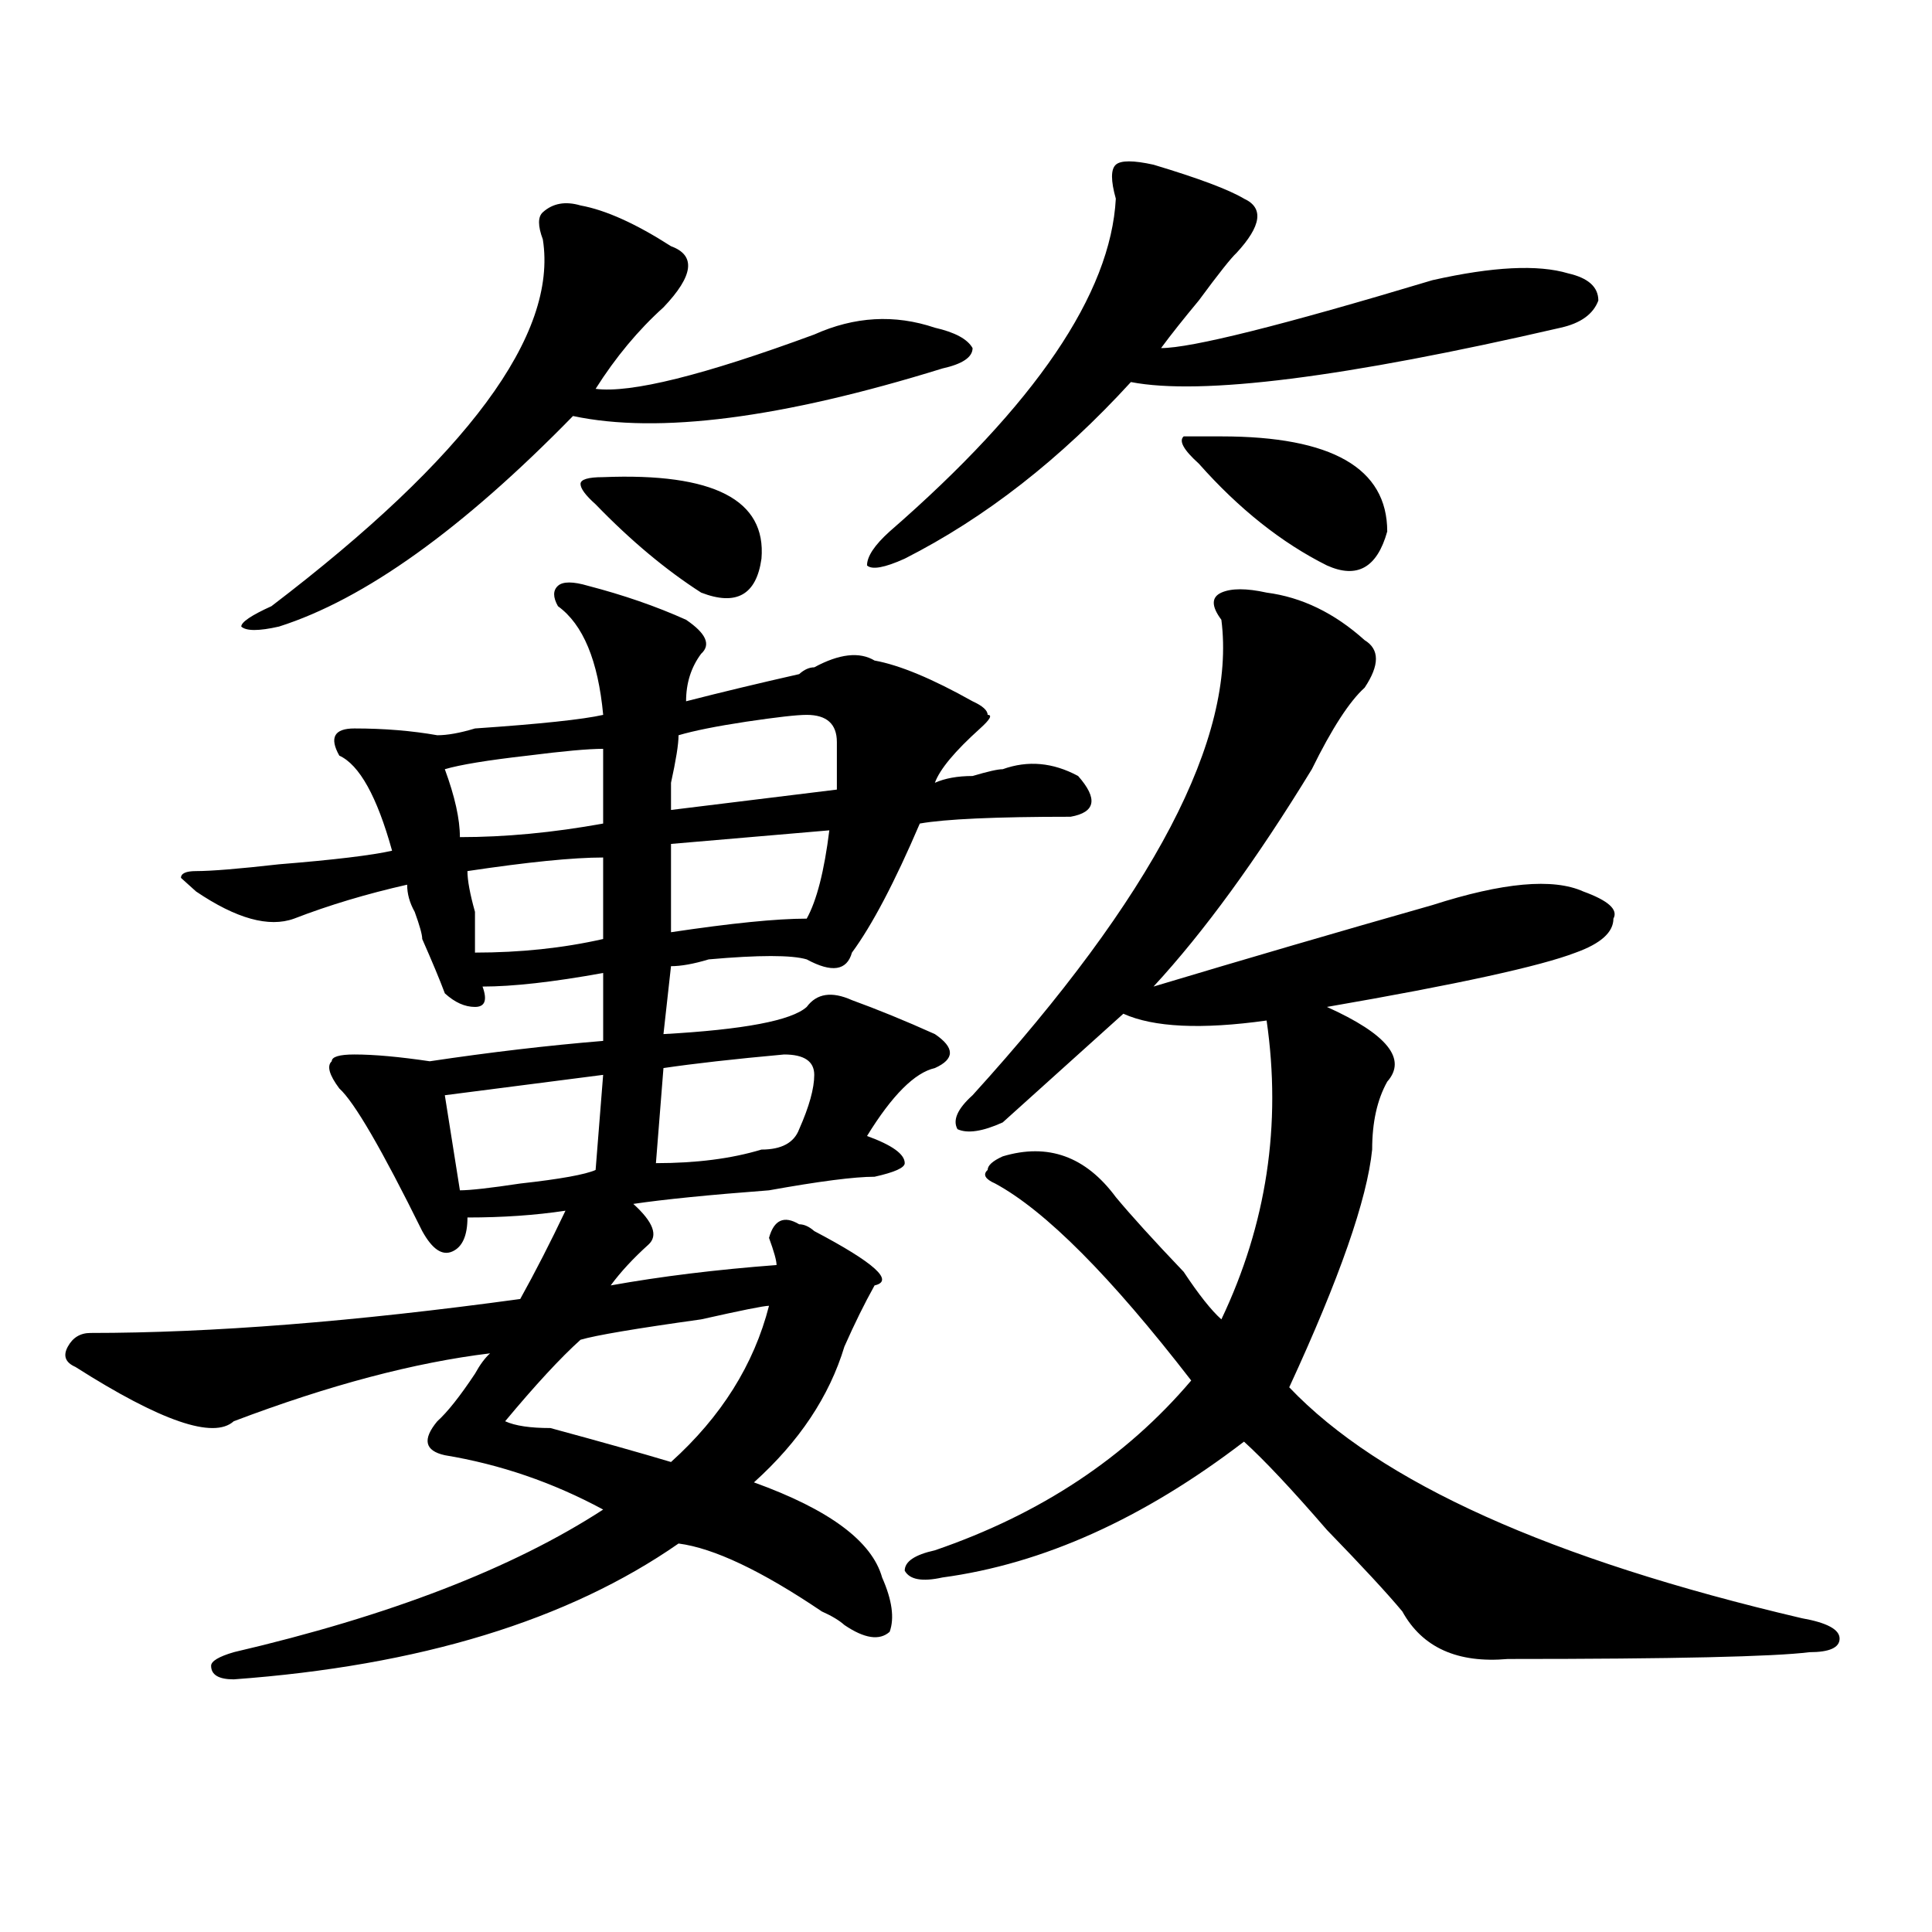
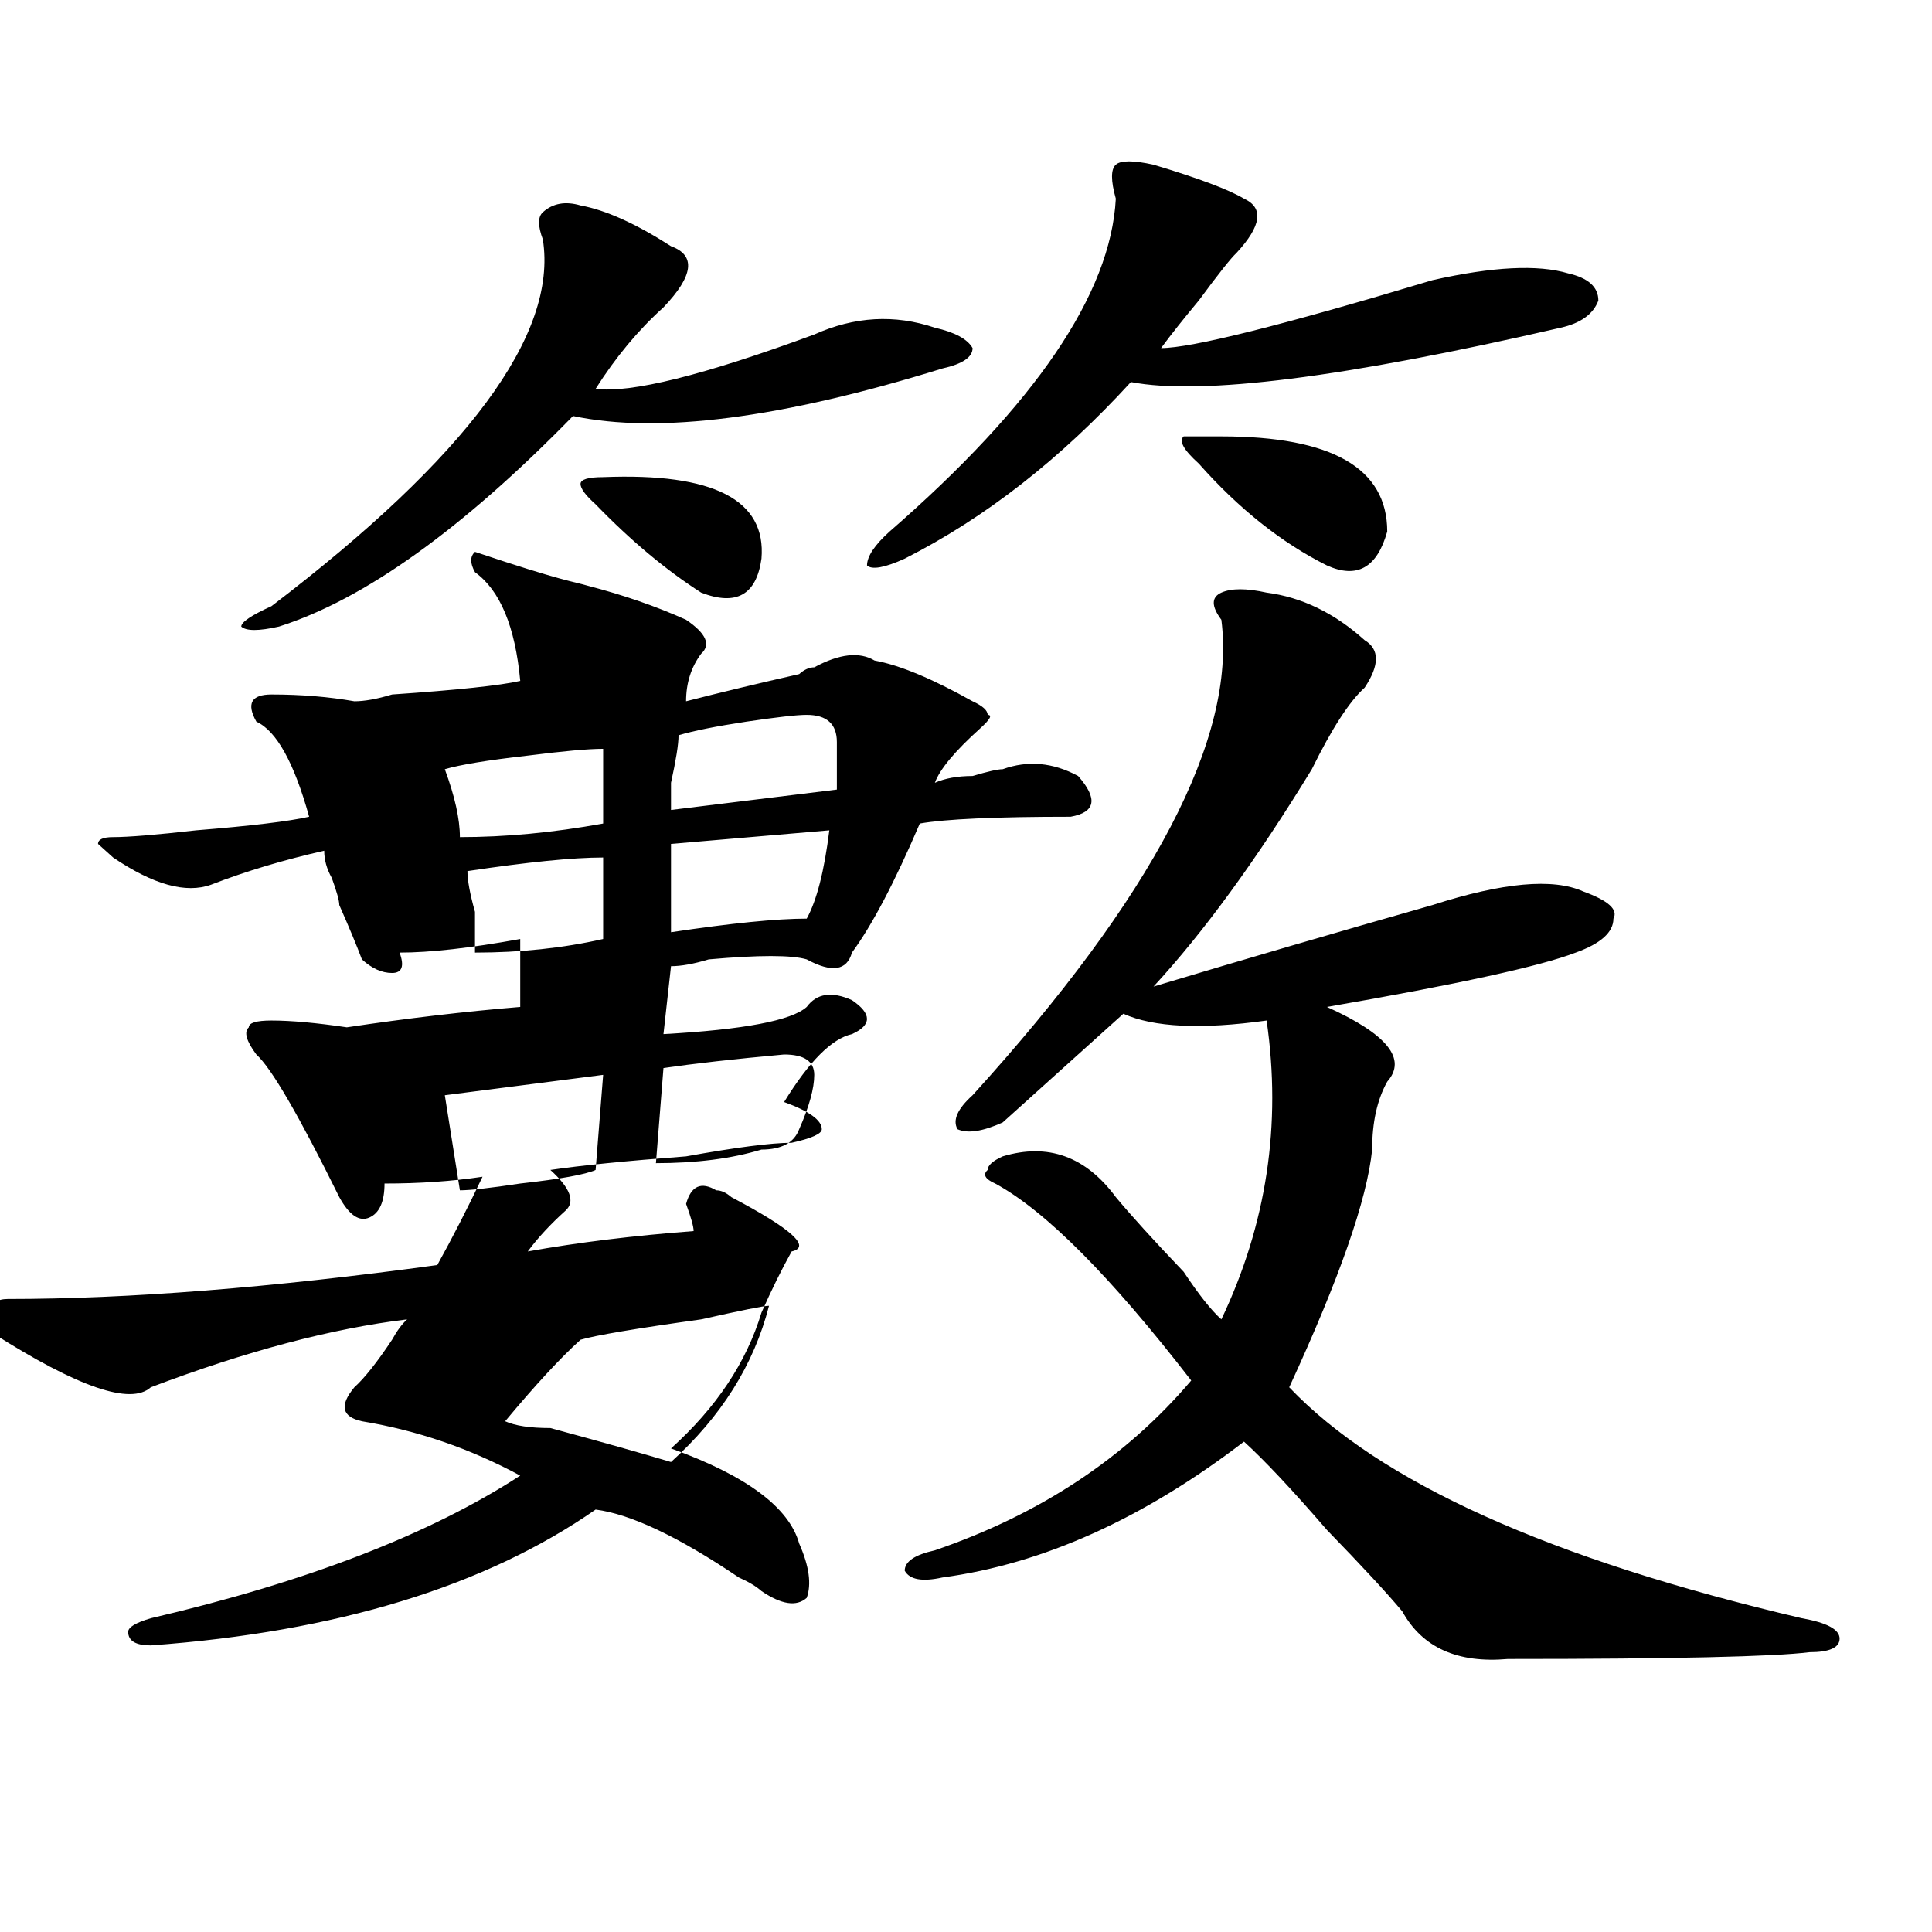
<svg xmlns="http://www.w3.org/2000/svg" version="1.1" id="图层_1" x="0px" y="0px" width="1000px" height="1000px" viewBox="0 0 1000 1000" enable-background="new 0 0 1000 1000" xml:space="preserve">
-   <path d="M304.383,303.219c18.17,4.725,35.121,10.547,50.73,17.578c10.365,7.031,12.988,12.909,7.805,17.578  c-5.244,7.031-7.805,15.271-7.805,24.609c18.17-4.669,37.682-9.338,58.535-14.063c2.561-2.307,5.183-3.516,7.805-3.516  c12.988-7.031,23.414-8.185,31.219-3.516c12.988,2.362,29.877,9.394,50.73,21.094c5.183,2.362,7.805,4.725,7.805,7.031  c2.561,0,1.281,2.362-3.902,7.031c-13.049,11.756-20.853,21.094-23.414,28.125c5.183-2.307,11.707-3.516,19.512-3.516  c7.805-2.307,12.988-3.516,15.609-3.516c12.988-4.669,25.975-3.516,39.023,3.516c10.365,11.756,9.085,18.787-3.902,21.094  c-39.023,0-65.059,1.209-78.047,3.516c-13.049,30.487-24.756,52.734-35.121,66.797c-2.622,9.394-10.427,10.547-23.414,3.516  c-7.805-2.307-24.756-2.307-50.73,0c-7.805,2.362-14.329,3.516-19.512,3.516l-3.902,35.156c41.584-2.307,66.34-7.031,74.145-14.063  c5.183-7.031,12.988-8.185,23.414-3.516c12.988,4.725,27.316,10.547,42.926,17.578c10.365,7.031,10.365,12.909,0,17.578  c-10.427,2.362-22.134,14.063-35.121,35.156c12.988,4.725,19.512,9.394,19.512,14.063c0,2.362-5.244,4.725-15.609,7.031  c-10.427,0-28.658,2.362-54.633,7.031c-31.219,2.362-54.633,4.725-70.242,7.031c10.365,9.394,12.988,16.425,7.805,21.094  c-7.805,7.031-14.329,14.063-19.512,21.094c25.975-4.669,54.633-8.185,85.852-10.547c0-2.307-1.342-7.031-3.902-14.063  c2.561-9.338,7.805-11.7,15.609-7.031c2.561,0,5.183,1.209,7.805,3.516c31.219,16.425,41.584,25.818,31.219,28.125  c-5.244,9.394-10.427,19.94-15.609,31.641c-7.805,25.818-23.414,49.219-46.828,70.313c39.023,14.063,61.096,30.487,66.34,49.219  c5.183,11.7,6.463,21.094,3.902,28.125c-5.244,4.669-13.049,3.516-23.414-3.516c-2.622-2.362-6.524-4.725-11.707-7.031  c-31.219-21.094-55.974-32.794-74.145-35.156c-57.255,39.825-134.021,63.281-230.238,70.313c-7.805,0-11.707-2.362-11.707-7.031  c0-2.362,3.902-4.725,11.707-7.031c80.608-18.787,144.387-43.396,191.215-73.828c-26.036-14.063-53.352-23.4-81.949-28.125  c-10.427-2.307-11.707-8.185-3.902-17.578c5.183-4.669,11.707-12.854,19.512-24.609c2.561-4.669,5.183-8.185,7.805-10.547  c-39.023,4.725-83.291,16.425-132.68,35.156c-10.427,9.394-37.743,0-81.949-28.125c-5.244-2.307-6.524-5.822-3.902-10.547  c2.561-4.669,6.463-7.031,11.707-7.031c62.438,0,136.582-5.822,222.434-17.578c7.805-14.063,15.609-29.278,23.414-45.703  c-15.609,2.362-32.56,3.516-50.73,3.516c0,9.394-2.622,15.271-7.805,17.578c-5.244,2.362-10.427-1.153-15.609-10.547  c-20.853-42.188-35.121-66.797-42.926-73.828c-5.244-7.031-6.524-11.7-3.902-14.063c0-2.307,3.902-3.516,11.707-3.516  c10.365,0,23.414,1.209,39.023,3.516c31.219-4.669,61.096-8.185,89.754-10.547c0-11.7,0-23.4,0-35.156  c-26.036,4.725-46.828,7.031-62.438,7.031c2.561,7.031,1.281,10.547-3.902,10.547c-5.244,0-10.427-2.307-15.609-7.031  c-2.622-7.031-6.524-16.369-11.707-28.125c0-2.307-1.342-7.031-3.902-14.063c-2.622-4.669-3.902-9.338-3.902-14.063  c-20.853,4.725-40.365,10.547-58.535,17.578c-13.049,4.725-29.938,0-50.73-14.063l-7.805-7.031c0-2.307,2.561-3.516,7.805-3.516  c7.805,0,22.073-1.153,42.926-3.516c28.597-2.307,48.109-4.669,58.535-7.031c-7.805-28.125-16.951-44.494-27.316-49.219  c-5.244-9.338-2.622-14.063,7.805-14.063c15.609,0,29.877,1.209,42.926,3.516c5.183,0,11.707-1.153,19.512-3.516  c33.78-2.307,55.913-4.669,66.34-7.031c-2.622-28.125-10.427-46.856-23.414-56.25c-2.622-4.669-2.622-8.185,0-10.547  C291.335,300.912,296.579,300.912,304.383,303.219z M300.481,106.344c12.988,2.362,28.597,9.394,46.828,21.094  c12.988,4.725,11.707,15.271-3.902,31.641c-13.049,11.756-24.756,25.818-35.121,42.188c18.17,2.362,55.913-7.031,113.168-28.125  c20.792-9.338,41.584-10.547,62.438-3.516c10.365,2.362,16.89,5.878,19.512,10.547c0,4.725-5.244,8.24-15.609,10.547  c-83.291,25.818-147.009,34.003-191.215,24.609c-57.255,58.612-107.985,94.922-152.191,108.984c-10.427,2.362-16.951,2.362-19.512,0  c0-2.307,5.183-5.822,15.609-10.547c101.461-77.344,148.289-140.625,140.484-189.844c-2.622-7.031-2.622-11.7,0-14.063  C286.152,105.19,292.676,104.037,300.481,106.344z M312.188,387.594c-7.805,0-20.853,1.209-39.023,3.516  c-20.853,2.362-35.121,4.725-42.926,7.031c5.183,14.063,7.805,25.818,7.805,35.156c23.414,0,48.109-2.307,74.145-7.031  C312.188,412.203,312.188,399.35,312.188,387.594z M312.188,556.344l-81.949,10.547l7.805,49.219c5.183,0,15.609-1.153,31.219-3.516  c20.792-2.307,33.78-4.669,39.023-7.031L312.188,556.344z M312.188,443.844c-15.609,0-39.023,2.362-70.242,7.031  c0,4.725,1.281,11.756,3.902,21.094c0,9.394,0,16.425,0,21.094c23.414,0,45.487-2.307,66.34-7.031  C312.188,471.969,312.188,457.906,312.188,443.844z M398.04,675.875c-2.622,0-14.329,2.362-35.121,7.031  c-33.841,4.725-54.633,8.24-62.438,10.547c-10.427,9.394-23.414,23.456-39.023,42.188c5.183,2.362,12.988,3.516,23.414,3.516  c25.975,7.031,46.828,12.909,62.438,17.578C373.284,733.334,390.235,706.362,398.04,675.875z M312.188,246.969  c57.194-2.307,84.51,11.756,81.949,42.188c-2.622,18.787-13.049,24.609-31.219,17.578c-18.231-11.7-36.463-26.916-54.633-45.703  c-5.244-4.669-7.805-8.185-7.805-10.547C300.481,248.178,304.383,246.969,312.188,246.969z M405.844,545.797  c-26.036,2.362-46.828,4.725-62.438,7.031l-3.902,49.219c20.792,0,39.023-2.307,54.633-7.031c10.365,0,16.89-3.516,19.512-10.547  c5.183-11.7,7.805-21.094,7.805-28.125S416.21,545.797,405.844,545.797z M417.551,370.016c-5.244,0-15.609,1.209-31.219,3.516  c-15.609,2.362-27.316,4.725-35.121,7.031c0,4.725-1.342,12.909-3.902,24.609c0,7.031,0,11.756,0,14.063l85.852-10.547  c0-9.338,0-17.578,0-24.609C433.161,374.74,427.917,370.016,417.551,370.016z M429.258,429.781l-81.949,7.031v45.703  c31.219-4.669,54.633-7.031,70.242-7.031C422.734,466.146,426.636,450.875,429.258,429.781z M597.059,85.25  c23.414,7.031,39.023,12.909,46.828,17.578c10.365,4.725,9.085,14.063-3.902,28.125c-2.622,2.362-9.146,10.547-19.512,24.609  c-7.805,9.394-14.329,17.578-19.512,24.609c15.609,0,62.438-11.7,140.484-35.156c31.219-7.031,54.633-8.185,70.242-3.516  c10.365,2.362,15.609,7.031,15.609,14.063c-2.622,7.031-9.146,11.756-19.512,14.063c-111.887,25.818-186.032,35.156-222.434,28.125  c-36.463,39.881-75.486,70.313-117.07,91.406c-10.427,4.725-16.951,5.878-19.512,3.516c0-4.669,3.902-10.547,11.707-17.578  c75.425-65.588,114.448-123.047,117.07-172.266c-2.622-9.338-2.622-15.216,0-17.578C580.108,82.943,586.633,82.943,597.059,85.25z   M655.594,306.734c18.17,2.362,35.121,10.547,50.73,24.609c7.805,4.725,7.805,12.909,0,24.609  c-7.805,7.031-16.951,21.094-27.316,42.188c-28.658,46.912-55.974,84.375-81.949,112.5c46.828-14.063,94.937-28.125,144.387-42.188  c36.402-11.7,62.438-14.063,78.047-7.031c12.988,4.725,18.17,9.394,15.609,14.063c0,7.031-6.524,12.909-19.512,17.578  c-18.231,7.031-61.157,16.425-128.777,28.125c31.219,14.063,41.584,26.972,31.219,38.672c-5.244,9.394-7.805,21.094-7.805,35.156  c-2.622,25.818-16.951,66.797-42.926,123.047c46.828,49.219,135.24,89.044,265.359,119.531c12.988,2.307,19.512,5.822,19.512,10.547  c0,4.669-5.244,7.031-15.609,7.031c-18.231,2.307-70.242,3.516-156.094,3.516c-26.036,2.307-44.267-5.878-54.633-24.609  c-7.805-9.394-20.853-23.456-39.023-42.188c-18.231-21.094-32.56-36.31-42.926-45.703c-52.072,39.881-104.083,63.281-156.094,70.313  c-10.427,2.307-16.951,1.153-19.512-3.516c0-4.725,5.183-8.24,15.609-10.547c54.633-18.731,98.839-48.01,132.68-87.891  c-41.645-53.888-75.486-87.891-101.461-101.953c-5.244-2.307-6.524-4.669-3.902-7.031c0-2.307,2.561-4.669,7.805-7.031  c23.414-7.031,42.926,0,58.535,21.094c7.805,9.394,19.512,22.303,35.121,38.672c7.805,11.756,14.268,19.94,19.512,24.609  c23.414-49.219,31.219-100.744,23.414-154.688c-33.841,4.725-58.535,3.516-74.145-3.516c-20.853,18.787-41.645,37.519-62.438,56.25  c-10.427,4.725-18.231,5.878-23.414,3.516c-2.622-4.669,0-10.547,7.805-17.578c93.656-103.106,136.582-185.119,128.777-246.094  c-5.244-7.031-5.244-11.7,0-14.063C637.363,304.428,645.168,304.428,655.594,306.734z M632.18,225.875  c57.194,0,85.852,16.425,85.852,49.219c-5.244,18.787-15.609,24.609-31.219,17.578c-23.414-11.7-45.548-29.278-66.34-52.734  c-7.805-7.031-10.427-11.7-7.805-14.063H632.18z" />
+   <path d="M304.383,303.219c18.17,4.725,35.121,10.547,50.73,17.578c10.365,7.031,12.988,12.909,7.805,17.578  c-5.244,7.031-7.805,15.271-7.805,24.609c18.17-4.669,37.682-9.338,58.535-14.063c2.561-2.307,5.183-3.516,7.805-3.516  c12.988-7.031,23.414-8.185,31.219-3.516c12.988,2.362,29.877,9.394,50.73,21.094c5.183,2.362,7.805,4.725,7.805,7.031  c2.561,0,1.281,2.362-3.902,7.031c-13.049,11.756-20.853,21.094-23.414,28.125c5.183-2.307,11.707-3.516,19.512-3.516  c7.805-2.307,12.988-3.516,15.609-3.516c12.988-4.669,25.975-3.516,39.023,3.516c10.365,11.756,9.085,18.787-3.902,21.094  c-39.023,0-65.059,1.209-78.047,3.516c-13.049,30.487-24.756,52.734-35.121,66.797c-2.622,9.394-10.427,10.547-23.414,3.516  c-7.805-2.307-24.756-2.307-50.73,0c-7.805,2.362-14.329,3.516-19.512,3.516l-3.902,35.156c41.584-2.307,66.34-7.031,74.145-14.063  c5.183-7.031,12.988-8.185,23.414-3.516c10.365,7.031,10.365,12.909,0,17.578  c-10.427,2.362-22.134,14.063-35.121,35.156c12.988,4.725,19.512,9.394,19.512,14.063c0,2.362-5.244,4.725-15.609,7.031  c-10.427,0-28.658,2.362-54.633,7.031c-31.219,2.362-54.633,4.725-70.242,7.031c10.365,9.394,12.988,16.425,7.805,21.094  c-7.805,7.031-14.329,14.063-19.512,21.094c25.975-4.669,54.633-8.185,85.852-10.547c0-2.307-1.342-7.031-3.902-14.063  c2.561-9.338,7.805-11.7,15.609-7.031c2.561,0,5.183,1.209,7.805,3.516c31.219,16.425,41.584,25.818,31.219,28.125  c-5.244,9.394-10.427,19.94-15.609,31.641c-7.805,25.818-23.414,49.219-46.828,70.313c39.023,14.063,61.096,30.487,66.34,49.219  c5.183,11.7,6.463,21.094,3.902,28.125c-5.244,4.669-13.049,3.516-23.414-3.516c-2.622-2.362-6.524-4.725-11.707-7.031  c-31.219-21.094-55.974-32.794-74.145-35.156c-57.255,39.825-134.021,63.281-230.238,70.313c-7.805,0-11.707-2.362-11.707-7.031  c0-2.362,3.902-4.725,11.707-7.031c80.608-18.787,144.387-43.396,191.215-73.828c-26.036-14.063-53.352-23.4-81.949-28.125  c-10.427-2.307-11.707-8.185-3.902-17.578c5.183-4.669,11.707-12.854,19.512-24.609c2.561-4.669,5.183-8.185,7.805-10.547  c-39.023,4.725-83.291,16.425-132.68,35.156c-10.427,9.394-37.743,0-81.949-28.125c-5.244-2.307-6.524-5.822-3.902-10.547  c2.561-4.669,6.463-7.031,11.707-7.031c62.438,0,136.582-5.822,222.434-17.578c7.805-14.063,15.609-29.278,23.414-45.703  c-15.609,2.362-32.56,3.516-50.73,3.516c0,9.394-2.622,15.271-7.805,17.578c-5.244,2.362-10.427-1.153-15.609-10.547  c-20.853-42.188-35.121-66.797-42.926-73.828c-5.244-7.031-6.524-11.7-3.902-14.063c0-2.307,3.902-3.516,11.707-3.516  c10.365,0,23.414,1.209,39.023,3.516c31.219-4.669,61.096-8.185,89.754-10.547c0-11.7,0-23.4,0-35.156  c-26.036,4.725-46.828,7.031-62.438,7.031c2.561,7.031,1.281,10.547-3.902,10.547c-5.244,0-10.427-2.307-15.609-7.031  c-2.622-7.031-6.524-16.369-11.707-28.125c0-2.307-1.342-7.031-3.902-14.063c-2.622-4.669-3.902-9.338-3.902-14.063  c-20.853,4.725-40.365,10.547-58.535,17.578c-13.049,4.725-29.938,0-50.73-14.063l-7.805-7.031c0-2.307,2.561-3.516,7.805-3.516  c7.805,0,22.073-1.153,42.926-3.516c28.597-2.307,48.109-4.669,58.535-7.031c-7.805-28.125-16.951-44.494-27.316-49.219  c-5.244-9.338-2.622-14.063,7.805-14.063c15.609,0,29.877,1.209,42.926,3.516c5.183,0,11.707-1.153,19.512-3.516  c33.78-2.307,55.913-4.669,66.34-7.031c-2.622-28.125-10.427-46.856-23.414-56.25c-2.622-4.669-2.622-8.185,0-10.547  C291.335,300.912,296.579,300.912,304.383,303.219z M300.481,106.344c12.988,2.362,28.597,9.394,46.828,21.094  c12.988,4.725,11.707,15.271-3.902,31.641c-13.049,11.756-24.756,25.818-35.121,42.188c18.17,2.362,55.913-7.031,113.168-28.125  c20.792-9.338,41.584-10.547,62.438-3.516c10.365,2.362,16.89,5.878,19.512,10.547c0,4.725-5.244,8.24-15.609,10.547  c-83.291,25.818-147.009,34.003-191.215,24.609c-57.255,58.612-107.985,94.922-152.191,108.984c-10.427,2.362-16.951,2.362-19.512,0  c0-2.307,5.183-5.822,15.609-10.547c101.461-77.344,148.289-140.625,140.484-189.844c-2.622-7.031-2.622-11.7,0-14.063  C286.152,105.19,292.676,104.037,300.481,106.344z M312.188,387.594c-7.805,0-20.853,1.209-39.023,3.516  c-20.853,2.362-35.121,4.725-42.926,7.031c5.183,14.063,7.805,25.818,7.805,35.156c23.414,0,48.109-2.307,74.145-7.031  C312.188,412.203,312.188,399.35,312.188,387.594z M312.188,556.344l-81.949,10.547l7.805,49.219c5.183,0,15.609-1.153,31.219-3.516  c20.792-2.307,33.78-4.669,39.023-7.031L312.188,556.344z M312.188,443.844c-15.609,0-39.023,2.362-70.242,7.031  c0,4.725,1.281,11.756,3.902,21.094c0,9.394,0,16.425,0,21.094c23.414,0,45.487-2.307,66.34-7.031  C312.188,471.969,312.188,457.906,312.188,443.844z M398.04,675.875c-2.622,0-14.329,2.362-35.121,7.031  c-33.841,4.725-54.633,8.24-62.438,10.547c-10.427,9.394-23.414,23.456-39.023,42.188c5.183,2.362,12.988,3.516,23.414,3.516  c25.975,7.031,46.828,12.909,62.438,17.578C373.284,733.334,390.235,706.362,398.04,675.875z M312.188,246.969  c57.194-2.307,84.51,11.756,81.949,42.188c-2.622,18.787-13.049,24.609-31.219,17.578c-18.231-11.7-36.463-26.916-54.633-45.703  c-5.244-4.669-7.805-8.185-7.805-10.547C300.481,248.178,304.383,246.969,312.188,246.969z M405.844,545.797  c-26.036,2.362-46.828,4.725-62.438,7.031l-3.902,49.219c20.792,0,39.023-2.307,54.633-7.031c10.365,0,16.89-3.516,19.512-10.547  c5.183-11.7,7.805-21.094,7.805-28.125S416.21,545.797,405.844,545.797z M417.551,370.016c-5.244,0-15.609,1.209-31.219,3.516  c-15.609,2.362-27.316,4.725-35.121,7.031c0,4.725-1.342,12.909-3.902,24.609c0,7.031,0,11.756,0,14.063l85.852-10.547  c0-9.338,0-17.578,0-24.609C433.161,374.74,427.917,370.016,417.551,370.016z M429.258,429.781l-81.949,7.031v45.703  c31.219-4.669,54.633-7.031,70.242-7.031C422.734,466.146,426.636,450.875,429.258,429.781z M597.059,85.25  c23.414,7.031,39.023,12.909,46.828,17.578c10.365,4.725,9.085,14.063-3.902,28.125c-2.622,2.362-9.146,10.547-19.512,24.609  c-7.805,9.394-14.329,17.578-19.512,24.609c15.609,0,62.438-11.7,140.484-35.156c31.219-7.031,54.633-8.185,70.242-3.516  c10.365,2.362,15.609,7.031,15.609,14.063c-2.622,7.031-9.146,11.756-19.512,14.063c-111.887,25.818-186.032,35.156-222.434,28.125  c-36.463,39.881-75.486,70.313-117.07,91.406c-10.427,4.725-16.951,5.878-19.512,3.516c0-4.669,3.902-10.547,11.707-17.578  c75.425-65.588,114.448-123.047,117.07-172.266c-2.622-9.338-2.622-15.216,0-17.578C580.108,82.943,586.633,82.943,597.059,85.25z   M655.594,306.734c18.17,2.362,35.121,10.547,50.73,24.609c7.805,4.725,7.805,12.909,0,24.609  c-7.805,7.031-16.951,21.094-27.316,42.188c-28.658,46.912-55.974,84.375-81.949,112.5c46.828-14.063,94.937-28.125,144.387-42.188  c36.402-11.7,62.438-14.063,78.047-7.031c12.988,4.725,18.17,9.394,15.609,14.063c0,7.031-6.524,12.909-19.512,17.578  c-18.231,7.031-61.157,16.425-128.777,28.125c31.219,14.063,41.584,26.972,31.219,38.672c-5.244,9.394-7.805,21.094-7.805,35.156  c-2.622,25.818-16.951,66.797-42.926,123.047c46.828,49.219,135.24,89.044,265.359,119.531c12.988,2.307,19.512,5.822,19.512,10.547  c0,4.669-5.244,7.031-15.609,7.031c-18.231,2.307-70.242,3.516-156.094,3.516c-26.036,2.307-44.267-5.878-54.633-24.609  c-7.805-9.394-20.853-23.456-39.023-42.188c-18.231-21.094-32.56-36.31-42.926-45.703c-52.072,39.881-104.083,63.281-156.094,70.313  c-10.427,2.307-16.951,1.153-19.512-3.516c0-4.725,5.183-8.24,15.609-10.547c54.633-18.731,98.839-48.01,132.68-87.891  c-41.645-53.888-75.486-87.891-101.461-101.953c-5.244-2.307-6.524-4.669-3.902-7.031c0-2.307,2.561-4.669,7.805-7.031  c23.414-7.031,42.926,0,58.535,21.094c7.805,9.394,19.512,22.303,35.121,38.672c7.805,11.756,14.268,19.94,19.512,24.609  c23.414-49.219,31.219-100.744,23.414-154.688c-33.841,4.725-58.535,3.516-74.145-3.516c-20.853,18.787-41.645,37.519-62.438,56.25  c-10.427,4.725-18.231,5.878-23.414,3.516c-2.622-4.669,0-10.547,7.805-17.578c93.656-103.106,136.582-185.119,128.777-246.094  c-5.244-7.031-5.244-11.7,0-14.063C637.363,304.428,645.168,304.428,655.594,306.734z M632.18,225.875  c57.194,0,85.852,16.425,85.852,49.219c-5.244,18.787-15.609,24.609-31.219,17.578c-23.414-11.7-45.548-29.278-66.34-52.734  c-7.805-7.031-10.427-11.7-7.805-14.063H632.18z" />
</svg>